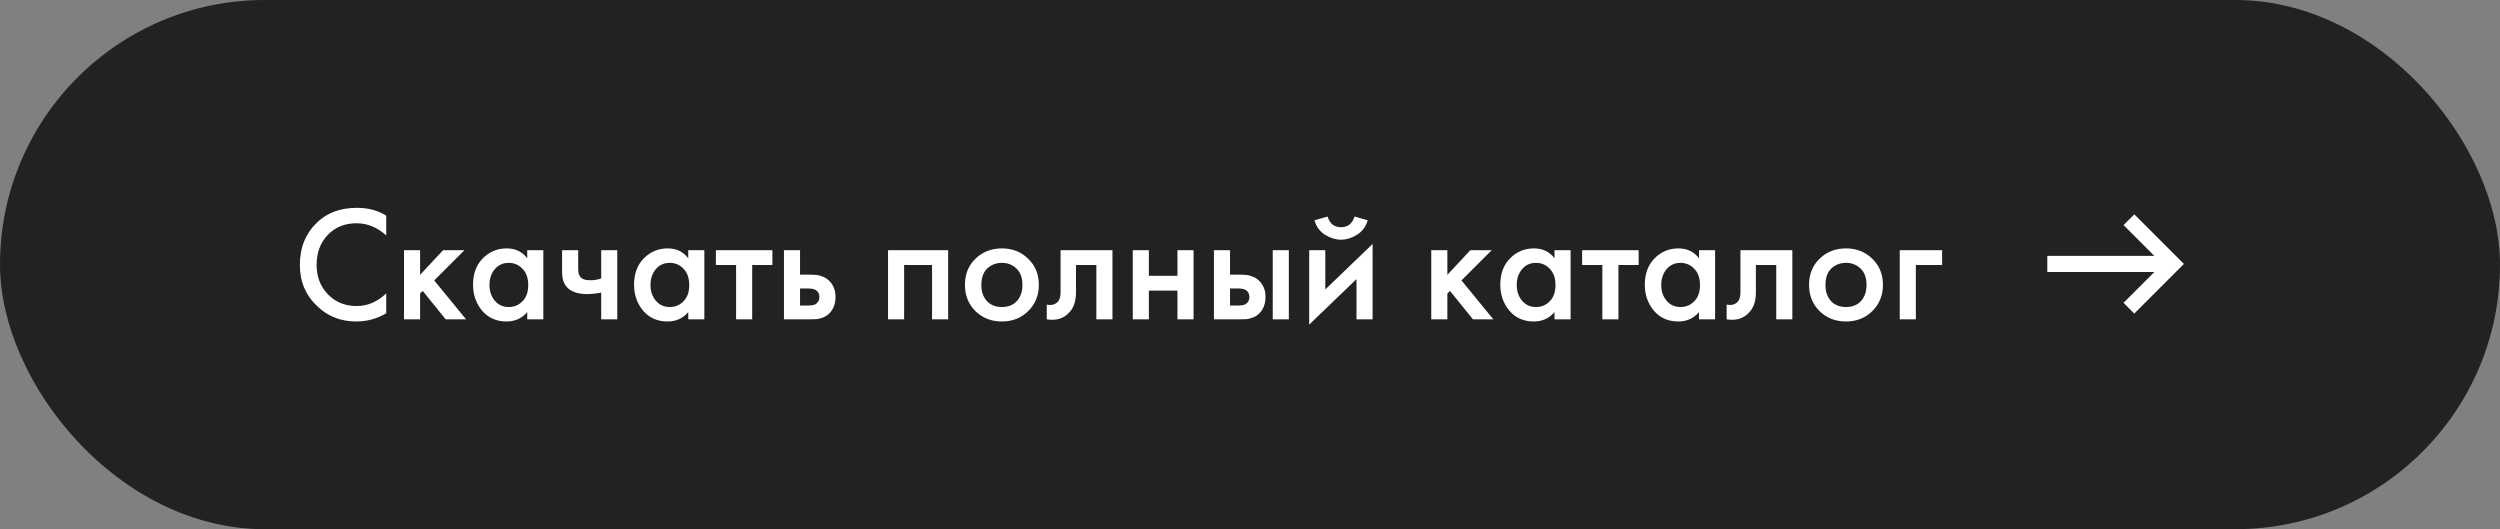
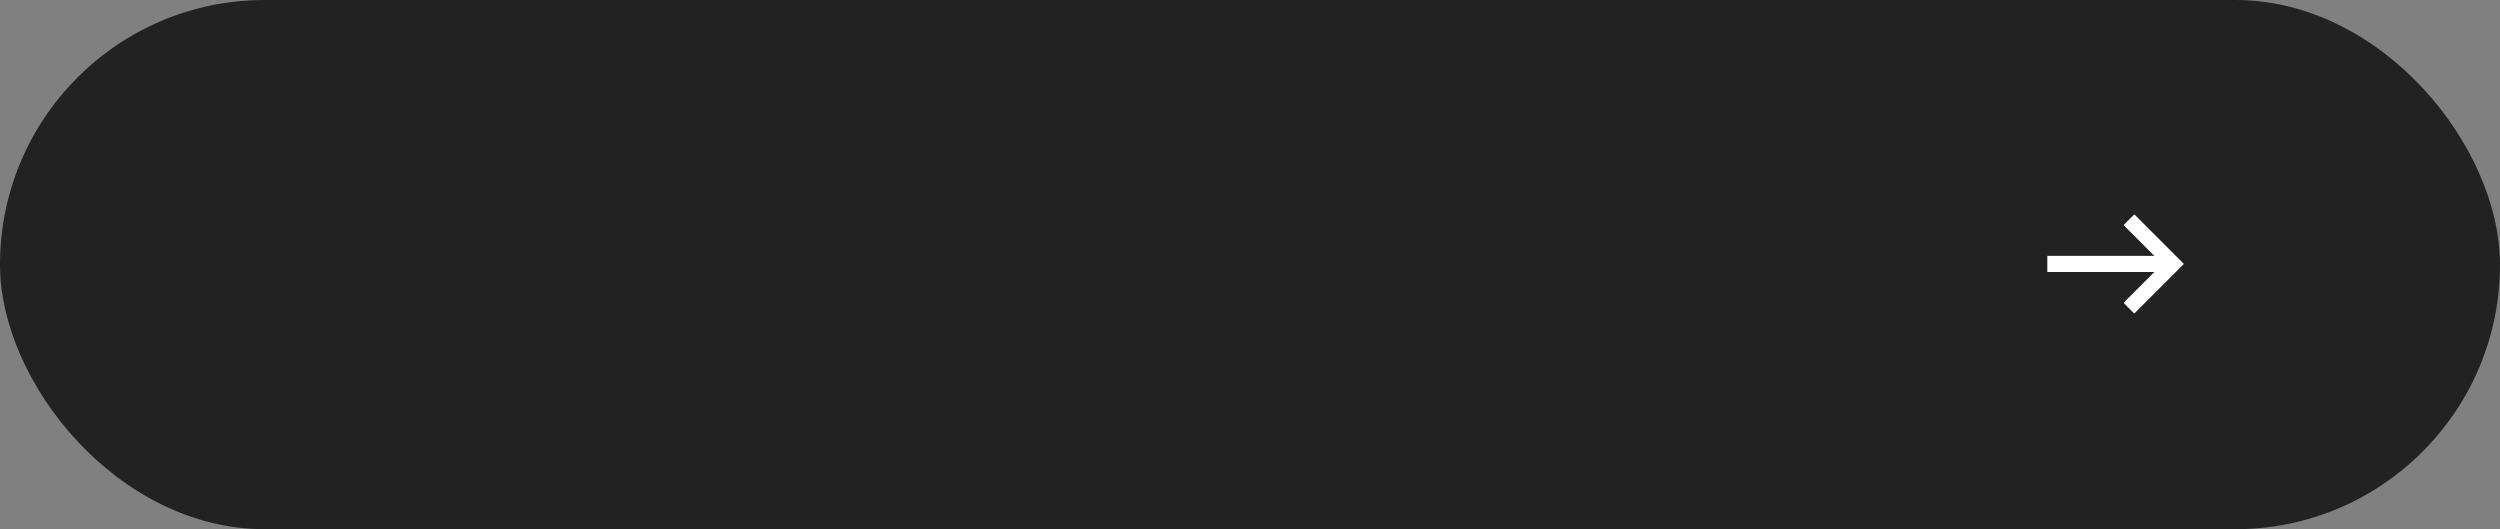
<svg xmlns="http://www.w3.org/2000/svg" width="274" height="58" viewBox="0 0 274 58" fill="none">
  <rect x="0" y="0" width="274" height="58" fill="#808080" stroke="none" />
  <rect width="274" height="58" rx="29" fill="#222222" />
-   <path d="M42.332 23.642V25.802C41.348 24.914 40.262 24.47 39.074 24.47C37.778 24.47 36.722 24.902 35.906 25.766C35.102 26.618 34.7 27.71 34.7 29.042C34.7 30.326 35.114 31.4 35.942 32.264C36.77 33.116 37.82 33.542 39.092 33.542C40.28 33.542 41.36 33.08 42.332 32.156V34.334C41.324 34.934 40.226 35.234 39.038 35.234C37.37 35.234 35.954 34.682 34.79 33.578C33.506 32.378 32.864 30.866 32.864 29.042C32.864 27.122 33.506 25.556 34.79 24.344C35.894 23.3 37.34 22.778 39.128 22.778C40.364 22.778 41.432 23.066 42.332 23.642ZM44.278 27.422H46.042V30.122L48.562 27.422H50.902L47.59 30.734L51.082 35H48.85L46.33 31.886L46.042 32.174V35H44.278V27.422ZM57.785 28.304V27.422H59.549V35H57.785V34.208C57.197 34.892 56.441 35.234 55.517 35.234C54.401 35.234 53.507 34.838 52.835 34.046C52.175 33.254 51.845 32.306 51.845 31.202C51.845 30.002 52.199 29.042 52.907 28.322C53.627 27.59 54.503 27.224 55.535 27.224C56.483 27.224 57.233 27.584 57.785 28.304ZM55.751 28.808C55.127 28.808 54.617 29.042 54.221 29.51C53.837 29.978 53.645 30.554 53.645 31.238C53.645 31.91 53.837 32.48 54.221 32.948C54.617 33.416 55.127 33.65 55.751 33.65C56.351 33.65 56.855 33.44 57.263 33.02C57.683 32.6 57.893 32.012 57.893 31.256C57.893 30.476 57.683 29.876 57.263 29.456C56.855 29.024 56.351 28.808 55.751 28.808ZM65.89 35V32.066C65.35 32.174 64.834 32.228 64.342 32.228C63.478 32.228 62.812 32.042 62.344 31.67C61.852 31.274 61.606 30.668 61.606 29.852V27.422H63.37V29.492C63.37 30.008 63.52 30.356 63.82 30.536C64.024 30.656 64.318 30.716 64.702 30.716C65.134 30.716 65.53 30.65 65.89 30.518V27.422H67.654V35H65.89ZM75.433 28.304V27.422H77.197V35H75.433V34.208C74.845 34.892 74.089 35.234 73.165 35.234C72.049 35.234 71.155 34.838 70.483 34.046C69.823 33.254 69.493 32.306 69.493 31.202C69.493 30.002 69.847 29.042 70.555 28.322C71.275 27.59 72.151 27.224 73.183 27.224C74.131 27.224 74.881 27.584 75.433 28.304ZM73.399 28.808C72.775 28.808 72.265 29.042 71.869 29.51C71.485 29.978 71.293 30.554 71.293 31.238C71.293 31.91 71.485 32.48 71.869 32.948C72.265 33.416 72.775 33.65 73.399 33.65C73.999 33.65 74.503 33.44 74.911 33.02C75.331 32.6 75.541 32.012 75.541 31.256C75.541 30.476 75.331 29.876 74.911 29.456C74.503 29.024 73.999 28.808 73.399 28.808ZM84.654 29.042H82.44V35H80.676V29.042H78.462V27.422H84.654V29.042ZM85.921 35V27.422H87.685V30.104H88.693C89.017 30.104 89.281 30.116 89.485 30.14C89.689 30.152 89.935 30.218 90.223 30.338C90.511 30.458 90.763 30.638 90.979 30.878C91.375 31.322 91.573 31.874 91.573 32.534C91.573 33.29 91.345 33.896 90.889 34.352C90.685 34.556 90.439 34.712 90.151 34.82C89.875 34.916 89.641 34.97 89.449 34.982C89.269 34.994 89.011 35 88.675 35H85.921ZM87.685 33.488H88.495C88.927 33.488 89.233 33.434 89.413 33.326C89.677 33.134 89.809 32.876 89.809 32.552C89.809 32.216 89.683 31.964 89.431 31.796C89.239 31.676 88.933 31.616 88.513 31.616H87.685V33.488ZM97.329 27.422H103.917V35H102.153V29.042H99.093V35H97.329V27.422ZM106.909 28.358C107.689 27.602 108.655 27.224 109.807 27.224C110.959 27.224 111.919 27.602 112.687 28.358C113.467 29.102 113.857 30.056 113.857 31.22C113.857 32.372 113.467 33.332 112.687 34.1C111.919 34.856 110.959 35.234 109.807 35.234C108.655 35.234 107.689 34.856 106.909 34.1C106.141 33.332 105.757 32.372 105.757 31.22C105.757 30.056 106.141 29.102 106.909 28.358ZM108.169 33.002C108.577 33.434 109.123 33.65 109.807 33.65C110.491 33.65 111.037 33.434 111.445 33.002C111.853 32.558 112.057 31.97 112.057 31.238C112.057 30.434 111.835 29.828 111.391 29.42C110.959 29.012 110.431 28.808 109.807 28.808C109.183 28.808 108.649 29.012 108.205 29.42C107.773 29.828 107.557 30.434 107.557 31.238C107.557 31.97 107.761 32.558 108.169 33.002ZM121.926 27.422V35H120.162V29.042H117.93V32.048C117.93 32.984 117.69 33.71 117.21 34.226C116.598 34.91 115.77 35.168 114.726 35V33.38C115.242 33.5 115.656 33.386 115.968 33.038C116.148 32.822 116.238 32.492 116.238 32.048V27.422H121.926ZM124.153 35V27.422H125.917V30.23H129.049V27.422H130.813V35H129.049V31.85H125.917V35H124.153ZM133.048 35V27.422H134.812V30.104H135.82C136.144 30.104 136.408 30.116 136.612 30.14C136.816 30.152 137.062 30.218 137.35 30.338C137.638 30.458 137.89 30.638 138.106 30.878C138.502 31.322 138.7 31.874 138.7 32.534C138.7 33.29 138.472 33.896 138.016 34.352C137.812 34.556 137.566 34.712 137.278 34.82C137.002 34.916 136.768 34.97 136.576 34.982C136.396 34.994 136.138 35 135.802 35H133.048ZM134.812 33.488H135.622C136.054 33.488 136.36 33.434 136.54 33.326C136.804 33.134 136.936 32.876 136.936 32.552C136.936 32.216 136.81 31.964 136.558 31.796C136.366 31.676 136.06 31.616 135.64 31.616H134.812V33.488ZM139.492 35V27.422H141.256V35H139.492ZM143.489 27.422H145.253V31.724L150.437 26.738V35H148.673V30.59L143.489 35.576V27.422ZM144.065 24.146L145.505 23.732C145.733 24.512 146.225 24.902 146.981 24.902C147.725 24.902 148.217 24.512 148.457 23.732L149.897 24.146C149.705 24.83 149.315 25.358 148.727 25.73C148.151 26.09 147.569 26.27 146.981 26.27C146.393 26.27 145.805 26.09 145.217 25.73C144.641 25.358 144.257 24.83 144.065 24.146ZM156.866 27.422H158.63V30.122L161.15 27.422H163.49L160.178 30.734L163.67 35H161.438L158.918 31.886L158.63 32.174V35H156.866V27.422ZM170.373 28.304V27.422H172.137V35H170.373V34.208C169.785 34.892 169.029 35.234 168.105 35.234C166.989 35.234 166.095 34.838 165.423 34.046C164.763 33.254 164.433 32.306 164.433 31.202C164.433 30.002 164.787 29.042 165.495 28.322C166.215 27.59 167.091 27.224 168.123 27.224C169.071 27.224 169.821 27.584 170.373 28.304ZM168.339 28.808C167.715 28.808 167.205 29.042 166.809 29.51C166.425 29.978 166.233 30.554 166.233 31.238C166.233 31.91 166.425 32.48 166.809 32.948C167.205 33.416 167.715 33.65 168.339 33.65C168.939 33.65 169.443 33.44 169.851 33.02C170.271 32.6 170.481 32.012 170.481 31.256C170.481 30.476 170.271 29.876 169.851 29.456C169.443 29.024 168.939 28.808 168.339 28.808ZM179.594 29.042H177.38V35H175.616V29.042H173.402V27.422H179.594V29.042ZM186.211 28.304V27.422H187.975V35H186.211V34.208C185.623 34.892 184.867 35.234 183.943 35.234C182.827 35.234 181.933 34.838 181.261 34.046C180.601 33.254 180.271 32.306 180.271 31.202C180.271 30.002 180.625 29.042 181.333 28.322C182.053 27.59 182.929 27.224 183.961 27.224C184.909 27.224 185.659 27.584 186.211 28.304ZM184.177 28.808C183.553 28.808 183.043 29.042 182.647 29.51C182.263 29.978 182.071 30.554 182.071 31.238C182.071 31.91 182.263 32.48 182.647 32.948C183.043 33.416 183.553 33.65 184.177 33.65C184.777 33.65 185.281 33.44 185.689 33.02C186.109 32.6 186.319 32.012 186.319 31.256C186.319 30.476 186.109 29.876 185.689 29.456C185.281 29.024 184.777 28.808 184.177 28.808ZM196.44 27.422V35H194.676V29.042H192.444V32.048C192.444 32.984 192.204 33.71 191.724 34.226C191.112 34.91 190.284 35.168 189.24 35V33.38C189.756 33.5 190.17 33.386 190.482 33.038C190.662 32.822 190.752 32.492 190.752 32.048V27.422H196.44ZM199.423 28.358C200.203 27.602 201.169 27.224 202.321 27.224C203.473 27.224 204.433 27.602 205.201 28.358C205.981 29.102 206.371 30.056 206.371 31.22C206.371 32.372 205.981 33.332 205.201 34.1C204.433 34.856 203.473 35.234 202.321 35.234C201.169 35.234 200.203 34.856 199.423 34.1C198.655 33.332 198.271 32.372 198.271 31.22C198.271 30.056 198.655 29.102 199.423 28.358ZM200.683 33.002C201.091 33.434 201.637 33.65 202.321 33.65C203.005 33.65 203.551 33.434 203.959 33.002C204.367 32.558 204.571 31.97 204.571 31.238C204.571 30.434 204.349 29.828 203.905 29.42C203.473 29.012 202.945 28.808 202.321 28.808C201.697 28.808 201.163 29.012 200.719 29.42C200.287 29.828 200.071 30.434 200.071 31.238C200.071 31.97 200.275 32.558 200.683 33.002ZM208.212 35V27.422H212.856V29.042H209.976V35H208.212Z" fill="white" />
-   <path d="M224.384 29.223L224.384 29.812L236.115 29.812L232.738 33.189L233.41 33.861L233.916 34.368L238.82 29.464L239.356 28.928L233.925 23.497L233.402 24.011L232.742 24.671L236.115 28.044L224.384 28.044L224.384 29.223Z" fill="white" />
+   <path d="M224.384 29.223L224.384 29.812L236.115 29.812L232.738 33.189L233.41 33.861L233.916 34.368L238.82 29.464L239.356 28.928L233.925 23.497L233.402 24.011L232.742 24.671L236.115 28.044L224.384 28.044Z" fill="white" />
</svg>